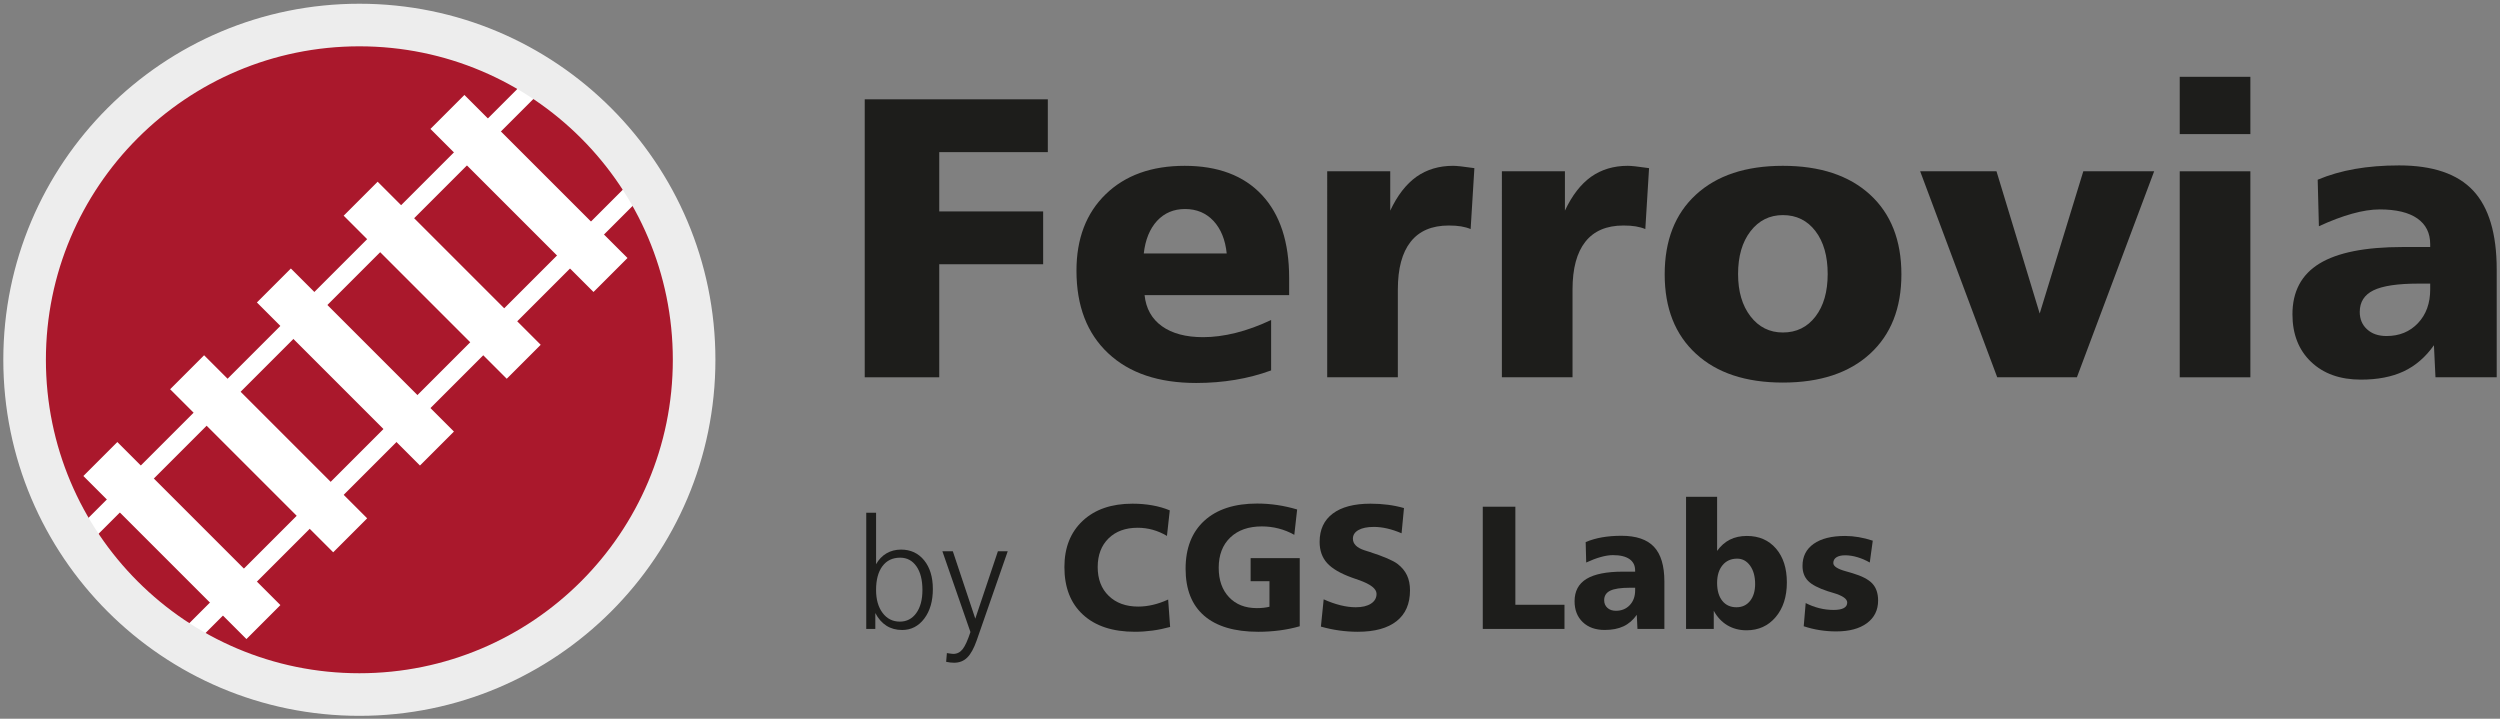
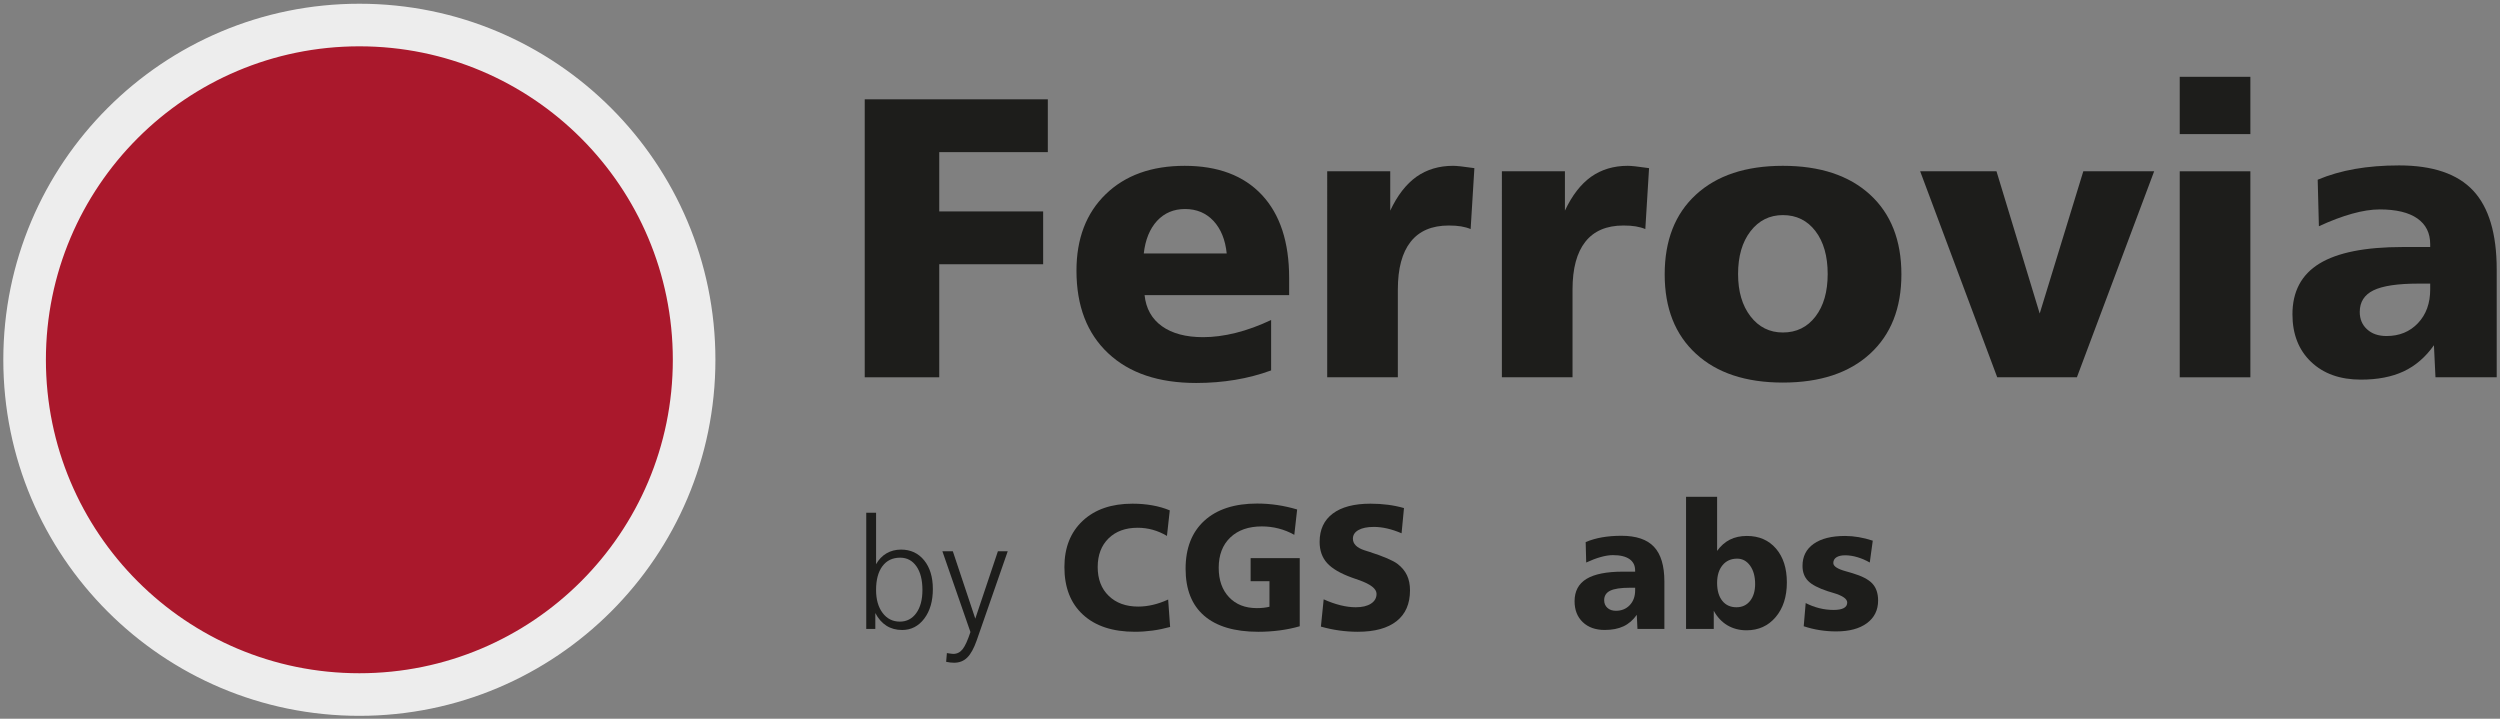
<svg xmlns="http://www.w3.org/2000/svg" xmlns:xlink="http://www.w3.org/1999/xlink" version="1.1" x="0px" y="0px" viewBox="0 0 880.889 253.243" style="enable-background:new 0 0 880.889 253.243;" xml:space="preserve">
  <rect x="0" y="0" width="880.889" height="253.243" fill="#808080" stroke="none" />
  <style type="text/css"> .st0{display:none;} .st1{display:inline;} .st2{clip-path:url(#SVGID_3_);} .st3{clip-path:url(#SVGID_4_);} .st4{clip-path:url(#SVGID_8_);fill:#41916D;} .st5{clip-path:url(#SVGID_8_);fill-rule:evenodd;clip-rule:evenodd;fill:#41916D;} .st6{clip-path:url(#SVGID_8_);fill-rule:evenodd;clip-rule:evenodd;fill:#A6D7D5;} .st7{fill:#EDEDED;} .st8{fill:#1D1D1B;} .st9{fill-rule:evenodd;clip-rule:evenodd;fill:#4C9BD3;} .st10{fill:#FFFFFF;} .st11{fill-rule:evenodd;clip-rule:evenodd;fill:#FFFFFF;} .st12{fill-rule:evenodd;clip-rule:evenodd;fill:#EDEDED;} .st13{fill:none;stroke:#1D1D1B;stroke-width:0.283;stroke-miterlimit:22.926;} .st14{fill-rule:evenodd;clip-rule:evenodd;fill:#008BD2;} .st15{fill-rule:evenodd;clip-rule:evenodd;fill:#AA182C;} .st16{clip-path:url(#SVGID_10_);fill-rule:evenodd;clip-rule:evenodd;fill:#FFFFFF;} </style>
  <g id="Layer_1" class="st0">
    <g class="st1">
      <g>
        <defs>
          <polygon id="SVGID_1_" points="-60.167,-54.025 367.729,-54.025 367.729,348.132 -60.167,348.132 -60.167,-54.025 " />
        </defs>
        <defs>
          <path id="SVGID_2_" d="M127.399,10.591c64.106,0,116.095,51.989,116.095,116.096 c0,64.106-51.988,116.095-116.095,116.095c-64.107,0-116.096-51.989-116.096-116.095 C11.303,62.58,63.291,10.591,127.399,10.591L127.399,10.591z" />
        </defs>
        <clipPath id="SVGID_3_">
          <use xlink:href="#SVGID_1_" style="overflow:visible;" />
        </clipPath>
        <clipPath id="SVGID_4_" class="st2">
          <use xlink:href="#SVGID_2_" style="overflow:visible;" />
        </clipPath>
        <g class="st3">
          <defs>
            <rect id="SVGID_5_" x="11.187" y="10.525" width="232.391" height="232.391" />
          </defs>
          <clipPath id="SVGID_6_">
            <use xlink:href="#SVGID_5_" style="overflow:visible;" />
          </clipPath>
          <g transform="matrix(1 0 0 1 0 -0)" style="clip-path:url(#SVGID_6_);">
            <image style="overflow:visible;" width="764" height="762" transform="matrix(0.307 0 0 -0.307 10.843 243.823)"> </image>
          </g>
        </g>
      </g>
      <g>
        <defs>
          <path id="SVGID_7_" d="M127.399,10.591c64.106,0,116.095,51.989,116.095,116.096 c0,64.106-51.988,116.095-116.095,116.095c-64.107,0-116.096-51.989-116.096-116.095 C11.303,62.58,63.291,10.591,127.399,10.591L127.399,10.591z" />
        </defs>
        <use xlink:href="#SVGID_7_" style="overflow:visible;fill-rule:evenodd;clip-rule:evenodd;fill:#41916D;" />
        <clipPath id="SVGID_8_">
          <use xlink:href="#SVGID_7_" style="overflow:visible;" />
        </clipPath>
        <polygon class="st4" points="-60.167,-54.025 367.729,-54.025 367.729,348.132 -60.167,348.132 -60.167,-54.025 " />
        <polygon class="st5" points="-6.263,1.935 314.945,1.935 314.945,304.204 -6.263,304.204 -6.263,1.935 " />
        <path class="st6" d="M28.992,198.489c26.598,15.823,59.633,20.007,69.019,5.05 c9.384-14.956,5.179-39.531-8.197-51.996c-13.376-12.466-42.138-28.622-36.454-56.997 c5.682-28.375,30.552-43.17,61.425-39.319c30.871,3.85,55.376,36.192,67.565,37.619 s43.158,1.748,51.941-20.834c8.783-22.581,47.887,41.69,47.887,41.69s-30.589,34.745-61.209,36.473 c-30.619,1.728-59-12.21-70.918-26.418c-11.918-14.209-27.998-31.179-40.059-18.526 c-20.474,21.477,18.014,35.194,29.259,51.904c8.481,12.601,16.763,32.261,13.522,46.166 c-3.24,13.905-11.654,42.747-34.495,52.979c-22.84,10.233-89.189,16.67-89.189,16.67 L28.992,198.489L28.992,198.489z" />
      </g>
      <path class="st7" d="M126.429,4.434c33.849,0,64.501,13.726,86.689,35.915 c22.188,22.188,35.914,52.84,35.914,86.69c0,33.849-13.726,64.5-35.914,86.689 c-22.188,22.188-52.839,35.915-86.689,35.915c-33.85,0-64.501-13.726-86.69-35.914 C17.55,191.539,3.824,160.888,3.824,127.038c0-33.85,13.726-64.501,35.915-86.69 C61.927,18.16,92.579,4.434,126.429,4.434L126.429,4.434z M202.75,50.716 c-19.534-19.535-46.519-31.619-76.321-31.619c-29.802,0-56.788,12.084-76.322,31.619 C30.572,70.25,18.488,97.236,18.488,127.038c0,29.802,12.084,56.787,31.619,76.321 c19.535,19.534,46.52,31.618,76.322,31.618c29.802,0,56.787-12.084,76.321-31.619 c19.534-19.534,31.619-46.519,31.619-76.321C234.368,97.236,222.284,70.25,202.75,50.716L202.75,50.716z" />
      <path class="st8" d="M312.64,195.18c-2.604,0-4.635,0.975-6.094,2.926 c-1.458,1.942-2.192,4.68-2.192,8.188c0,3.284,0.752,5.924,2.255,7.919 c1.503,1.996,3.481,2.989,5.924,2.989c2.362,0,4.25-0.975,5.664-2.935 c1.414-1.96,2.121-4.617,2.121-7.973c0-3.445-0.689-6.156-2.067-8.134 C316.864,196.173,314.994,195.18,312.64,195.18L312.64,195.18z M300.972,179.709h3.382v17.726 c0.913-1.629,2.103-2.872,3.579-3.74c1.476-0.868,3.15-1.297,5.02-1.297 c3.302,0,5.95,1.235,7.955,3.695c1.995,2.47,2.998,5.763,2.998,9.888 c0,4.179-0.984,7.57-2.962,10.183c-1.978,2.613-4.519,3.919-7.624,3.919 c-2.049,0-3.848-0.492-5.405-1.476c-1.548-0.993-2.828-2.443-3.821-4.367v5.476h-3.123V179.709 L300.972,179.709z" />
      <path class="st8" d="M327.19,192.979h3.597l7.731,23.202l7.785-23.202h3.382l-10.693,30.719 c-0.966,2.747-2.049,4.707-3.257,5.888c-1.199,1.181-2.711,1.772-4.528,1.772 c-0.42,0-0.868-0.027-1.324-0.081c-0.465-0.054-0.931-0.125-1.405-0.233l0.259-3.015 c0.036,0.018,0.081,0.027,0.134,0.027c1.101,0.17,1.79,0.26,2.067,0.26 c1.28,0,2.344-0.537,3.203-1.602c0.85-1.065,1.754-3.042,2.702-5.924L327.19,192.979L327.19,192.979z" />
-       <path class="st8" d="M405.487,178.895l-0.97,8.795c-1.587-0.94-3.215-1.648-4.893-2.113 c-1.678-0.465-3.407-0.698-5.186-0.698c-4.205,0-7.551,1.223-10.038,3.67 c-2.487,2.457-3.73,5.742-3.73,9.877c0,4.145,1.264,7.45,3.801,9.907 c2.537,2.457,5.924,3.69,10.15,3.69c1.658,0,3.356-0.202,5.075-0.607 c1.729-0.404,3.477-1.011,5.236-1.82l0.677,9.442c-2.012,0.556-4.023,0.97-6.045,1.243 c-2.012,0.273-4.044,0.414-6.096,0.414c-7.642,0-13.597-1.961-17.863-5.883 c-4.266-3.912-6.399-9.381-6.399-16.387c0-6.702,2.103-12.01,6.308-15.942 c4.205-3.933,9.917-5.894,17.125-5.894c2.406,0,4.691,0.192,6.854,0.576 C401.656,177.551,403.657,178.127,405.487,178.895L405.487,178.895z" />
      <path class="st8" d="M449.351,178.582l-0.981,8.734c-1.719-0.97-3.508-1.688-5.388-2.173 c-1.87-0.485-3.801-0.728-5.772-0.728c-4.6,0-8.229,1.274-10.887,3.821 c-2.659,2.548-3.983,6.025-3.983,10.422c0,4.246,1.183,7.622,3.558,10.129 c2.365,2.507,5.56,3.76,9.563,3.76c0.849,0,1.628-0.04,2.345-0.121 c0.708-0.081,1.375-0.192,2.012-0.354v-8.795h-6.49v-7.936h16.912v23.453 c-2.214,0.637-4.509,1.112-6.904,1.425c-2.386,0.313-4.832,0.475-7.339,0.475 c-8.198,0-14.426-1.85-18.682-5.54c-4.256-3.69-6.379-9.078-6.379-16.164 c0-7.097,2.153-12.606,6.47-16.548c4.317-3.932,10.372-5.904,18.176-5.904 c2.325,0,4.64,0.172,6.945,0.515C444.822,177.399,447.096,177.915,449.351,178.582L449.351,178.582z" />
      <path class="st8" d="M486.137,178.097l-0.829,8.684c-1.718-0.728-3.366-1.284-4.943-1.648 c-1.577-0.364-3.114-0.546-4.59-0.546c-2.274,0-4.043,0.364-5.317,1.082 c-1.274,0.718-1.911,1.708-1.911,2.972c0,0.89,0.324,1.668,0.981,2.325 c0.647,0.667,1.628,1.213,2.922,1.648c0.435,0.141,1.062,0.334,1.87,0.596 c4.822,1.557,8.017,2.932,9.594,4.114c1.486,1.142,2.568,2.456,3.255,3.922 c0.698,1.476,1.041,3.195,1.041,5.176c0,4.64-1.537,8.178-4.62,10.614 c-3.083,2.436-7.541,3.659-13.384,3.659c-2.113,0-4.236-0.152-6.359-0.445 c-2.123-0.293-4.226-0.738-6.318-1.334l0.95-9.391c1.971,0.89,3.892,1.567,5.752,2.032 c1.87,0.465,3.629,0.697,5.287,0.697c2.214,0,3.963-0.414,5.247-1.243 c1.284-0.829,1.921-1.951,1.921-3.376c0-1.759-2.052-3.346-6.156-4.771 c-0.981-0.334-1.749-0.607-2.274-0.799c-4.013-1.446-6.874-3.114-8.593-5.024 c-1.719-1.901-2.578-4.337-2.578-7.299c0-4.226,1.506-7.471,4.529-9.745 c3.023-2.275,7.359-3.407,13-3.407c2.072,0,4.074,0.121,5.985,0.374 C482.518,177.207,484.358,177.591,486.137,178.097L486.137,178.097z" />
      <polygon class="st8" points="513.27,177.632 524.491,177.632 524.491,211.396 541.403,211.396 541.403,219.716 513.27,219.716 513.27,177.632 " />
      <path class="st8" d="M563.926,205.533c-3.134,0-5.398,0.344-6.783,1.021 c-1.385,0.677-2.072,1.769-2.072,3.275c0,1.082,0.374,1.961,1.112,2.628 c0.738,0.677,1.719,1.011,2.942,1.011c1.941,0,3.528-0.647,4.761-1.951 c1.233-1.304,1.85-3.002,1.85-5.095v-0.89H563.926L563.926,205.533z M575.804,203.4v16.316 h-9.27l-0.233-4.852c-1.264,1.789-2.79,3.114-4.579,3.953c-1.789,0.839-3.942,1.253-6.47,1.253 c-3.164,0-5.681-0.9-7.562-2.699c-1.87-1.789-2.81-4.195-2.81-7.187 c0-3.457,1.365-6.015,4.084-7.683c2.73-1.668,6.925-2.507,12.596-2.507h4.175v-0.414 c0-1.698-0.647-3.002-1.951-3.912c-1.304-0.91-3.205-1.365-5.691-1.365 c-1.223,0-2.618,0.212-4.175,0.647c-1.567,0.435-3.245,1.072-5.034,1.901l-0.182-7.046 c1.739-0.728,3.619-1.274,5.641-1.628c2.022-0.354,4.256-0.536,6.682-0.536 c5.095,0,8.835,1.274,11.211,3.811C574.611,193.988,575.804,197.971,575.804,203.4L575.804,203.4z" />
      <path class="st8" d="M600.865,195.515c-2.113,0-3.791,0.748-5.034,2.254 c-1.243,1.496-1.87,3.538-1.87,6.106c0,2.618,0.597,4.681,1.779,6.157 c1.183,1.486,2.81,2.224,4.883,2.224c1.961,0,3.518-0.728,4.681-2.173 c1.163-1.456,1.749-3.397,1.749-5.823c0-2.608-0.576-4.721-1.729-6.328 C604.16,196.323,602.674,195.515,600.865,195.515L600.865,195.515z M583.265,174.225h10.695v18.621 c1.244-1.729,2.709-3.023,4.398-3.872c1.688-0.849,3.639-1.274,5.853-1.274 c4.185,0,7.521,1.446,10.018,4.337c2.497,2.891,3.75,6.783,3.75,11.656 c0,4.933-1.284,8.916-3.852,11.949c-2.568,3.033-5.914,4.549-10.038,4.549 c-2.467,0-4.66-0.576-6.591-1.719c-1.921-1.142-3.487-2.81-4.691-5.004v6.247h-9.543V174.225 L583.265,174.225z" />
      <path class="st8" d="M647.558,189.328l-1.031,7.521c-1.425-0.809-2.861-1.425-4.306-1.85 c-1.456-0.425-2.841-0.637-4.165-0.637c-1.304,0-2.305,0.232-3.023,0.698 c-0.708,0.465-1.061,1.122-1.061,1.971c0,1.102,1.446,2.052,4.347,2.841 c0.91,0.263,1.627,0.465,2.163,0.627c3.316,0.981,5.631,2.184,6.945,3.609 c1.314,1.425,1.971,3.366,1.971,5.833c0,3.296-1.284,5.894-3.852,7.794 c-2.568,1.89-6.096,2.841-10.604,2.841c-1.911,0-3.801-0.152-5.671-0.445 c-1.86-0.293-3.69-0.738-5.489-1.334l0.677-7.986c1.506,0.768,3.063,1.355,4.681,1.759 c1.617,0.404,3.255,0.607,4.913,0.607c1.567,0,2.74-0.212,3.528-0.637 c0.789-0.425,1.183-1.062,1.183-1.911c0-1.264-1.597-2.376-4.792-3.316 c-0.788-0.243-1.415-0.425-1.87-0.566c-3.255-1.061-5.529-2.254-6.813-3.568 c-1.284-1.314-1.921-3.033-1.921-5.166c0-3.265,1.284-5.792,3.852-7.602 c2.568-1.81,6.177-2.709,10.837-2.709c1.516,0,3.083,0.142,4.68,0.414 C644.334,188.388,645.941,188.792,647.558,189.328L647.558,189.328z" />
      <path class="st8" d="M340.065,58.708l-12.393,35.893h24.373L340.065,58.708L340.065,58.708z M325.165,37.347 h30.788l36.238,95.722H364.921l-6.806-20.28h-36.859l-7.128,20.28h-25.27L325.165,37.347 L325.165,37.347z" />
      <path class="st8" d="M434.017,78.437c-4.484,0-8.048,1.724-10.669,5.151 c-2.621,3.426-3.932,8.117-3.932,14.049c0,5.702,1.38,10.278,4.116,13.704 c2.736,3.426,6.369,5.15,10.899,5.15c4.484,0,8.071-1.702,10.738-5.081 c2.667-3.403,4.001-7.979,4.001-13.773c0-5.978-1.357-10.669-4.047-14.072 C442.432,80.138,438.73,78.437,434.017,78.437L434.017,78.437z M451.791,75.678V62.134h21.706v99.769 h-24.327v-38.744c-2.828,3.955-6.185,6.921-10.071,8.898c-3.886,1.977-8.301,2.966-13.221,2.966 c-9.289,0-16.854-3.495-22.695-10.485c-5.84-6.967-8.76-16.073-8.76-27.316 c0-11.221,2.897-20.188,8.714-26.902c5.817-6.714,13.497-10.071,22.993-10.071 c5.542,0,10.485,1.334,14.9,3.978C445.422,66.871,449.009,70.688,451.791,75.678L451.791,75.678z" />
      <path class="st8" d="M490.765,62.134h24.258v35.778c0,5.564,0.989,9.726,2.966,12.462 c1.977,2.736,4.967,4.116,9.014,4.116c4.576,0,8.048-1.863,10.393-5.587 c2.368-3.725,3.541-9.198,3.541-16.371V62.134h24.327v70.935h-22.097v-13.267 c-2.782,4.714-6.369,8.324-10.738,10.784c-4.392,2.46-9.358,3.702-14.923,3.702 c-8.714,0-15.359-2.667-19.912-7.979c-4.553-5.334-6.829-13.083-6.829-23.269V62.134L490.765,62.134z" />
      <path class="st8" d="M622.931,100.809c-7.128,0-12.278,0.782-15.428,2.322 c-3.15,1.541-4.714,4.024-4.714,7.45c0,2.46,0.851,4.461,2.529,5.978 c1.678,1.541,3.909,2.299,6.691,2.299c4.415,0,8.025-1.472,10.83-4.438 c2.805-2.966,4.208-6.829,4.208-11.589v-2.023H622.931L622.931,100.809z M649.949,95.958v37.111 h-21.085l-0.529-11.037c-2.874,4.07-6.346,7.082-10.416,8.99 c-4.07,1.909-8.967,2.851-14.716,2.851c-7.197,0-12.922-2.046-17.199-6.139 c-4.254-4.07-6.392-9.542-6.392-16.348c0-7.864,3.104-13.681,9.289-17.475 c6.208-3.794,15.751-5.702,28.65-5.702h9.496v-0.943c0-3.863-1.472-6.829-4.438-8.898 c-2.966-2.069-7.289-3.104-12.945-3.104c-2.782,0-5.955,0.483-9.496,1.472 c-3.564,0.989-7.381,2.437-11.451,4.323l-0.414-16.027c3.955-1.655,8.232-2.897,12.83-3.702 s9.68-1.219,15.199-1.219c11.589,0,20.096,2.897,25.5,8.669 C647.236,74.551,649.949,83.61,649.949,95.958L649.949,95.958z" />
      <path class="st8" d="M698.097,38.014v24.12h17.36v17.521h-17.36v24.442 c0,5.266,0.851,8.967,2.552,11.106c1.701,2.161,4.622,3.242,8.76,3.242 c0.575,0,1.334-0.069,2.23-0.23c0.897-0.161,2.161-0.437,3.817-0.851l0.414,15.843 c-2.598,0.575-5.128,1.035-7.588,1.334c-2.437,0.322-4.828,0.483-7.174,0.483 c-9.588,0-16.555-2.368-20.832-7.105c-4.3-4.737-6.438-12.462-6.438-23.154V79.655h-13.681v-17.521 h15.038V45.763L698.097,38.014L698.097,38.014z" />
      <path class="st8" d="M797.958,98.855v5.932h-49.781c0.483,4.622,2.483,8.186,5.978,10.692 c3.518,2.506,8.232,3.771,14.164,3.771c3.541,0,7.289-0.483,11.244-1.472 c3.955-0.989,8.002-2.46,12.187-4.438v17.36c-3.955,1.449-8.071,2.529-12.371,3.242 c-4.277,0.713-8.761,1.081-13.428,1.081c-12.945,0-23.04-3.403-30.305-10.232 c-7.289-6.829-10.922-16.302-10.922-28.443c0-11.037,3.357-19.82,10.071-26.328 c6.714-6.507,15.774-9.772,27.178-9.772c11.497,0,20.372,3.357,26.626,10.048 C794.831,76.988,797.958,86.507,797.958,98.855L797.958,98.855z M776.459,90.439 c-0.483-4.76-2.023-8.508-4.576-11.244c-2.552-2.713-5.817-4.07-9.772-4.07 c-3.909,0-7.105,1.357-9.634,4.07c-2.506,2.736-4.047,6.484-4.576,11.244H776.459L776.459,90.439z" />
      <path class="st8" d="M861.742,61.054l-1.288,20.97c-0.989-0.414-2.093-0.713-3.288-0.92 c-1.219-0.207-2.644-0.299-4.254-0.299c-5.794,0-10.163,1.863-13.106,5.587 c-2.943,3.725-4.415,9.198-4.415,16.44v30.237h-24.327V62.134h21.706v13.543 c2.46-5.242,5.472-9.128,9.013-11.658c3.564-2.506,7.772-3.771,12.623-3.771 c1.242,0,3.541,0.253,6.852,0.736C861.489,61.031,861.65,61.054,861.742,61.054L861.742,61.054z" />
      <path class="st8" d="M921.893,61.054l-1.288,20.97c-0.989-0.414-2.093-0.713-3.288-0.92 c-1.219-0.207-2.644-0.299-4.254-0.299c-5.794,0-10.163,1.863-13.106,5.587 c-2.943,3.725-4.415,9.198-4.415,16.44v30.237h-24.327V62.134h21.706v13.543 c2.46-5.242,5.472-9.128,9.013-11.658c3.564-2.506,7.772-3.771,12.623-3.771 c1.242,0,3.541,0.253,6.852,0.736C921.64,61.031,921.801,61.054,921.893,61.054L921.893,61.054z" />
      <path class="st8" d="M970.594,100.809c-7.128,0-12.278,0.782-15.428,2.322 c-3.15,1.541-4.714,4.024-4.714,7.45c0,2.46,0.851,4.461,2.529,5.978 c1.679,1.541,3.909,2.299,6.691,2.299c4.415,0,8.025-1.472,10.83-4.438 c2.805-2.966,4.208-6.829,4.208-11.589v-2.023H970.594L970.594,100.809z M997.611,95.958v37.111 h-21.085l-0.529-11.037c-2.874,4.07-6.346,7.082-10.416,8.99 c-4.07,1.909-8.967,2.851-14.716,2.851c-7.197,0-12.922-2.046-17.199-6.139 c-4.254-4.07-6.392-9.542-6.392-16.348c0-7.864,3.104-13.681,9.289-17.475 c6.208-3.794,15.751-5.702,28.65-5.702h9.496v-0.943c0-3.863-1.472-6.829-4.438-8.898 c-2.966-2.069-7.289-3.104-12.945-3.104c-2.782,0-5.955,0.483-9.496,1.472 c-3.564,0.989-7.381,2.437-11.451,4.323l-0.414-16.027c3.955-1.655,8.232-2.897,12.83-3.702 c4.599-0.805,9.68-1.219,15.199-1.219c11.589,0,20.096,2.897,25.5,8.669 C994.898,74.551,997.611,83.61,997.611,95.958L997.611,95.958z" />
    </g>
  </g>
  <g id="Layer_2" class="st0">
    <g class="st1">
      <path class="st9" d="M130.994,239.362c-62.329,2.926-115.249-45.249-118.174-107.578 C9.895,69.455,58.069,16.536,120.398,13.61c62.329-2.925,115.249,45.249,118.175,107.578 C241.498,183.517,193.323,236.437,130.994,239.362L130.994,239.362z" />
      <path class="st10" d="M63.838,221.046c-2.298-1.506-4.539-3.094-6.718-4.76 c2.513-1.543,4.999-3.178,7.479-4.893l4.41,5.881C67.352,218.588,65.624,219.846,63.838,221.046 L63.838,221.046z M53.498,39.563c2.139-1.779,4.345-3.484,6.616-5.105 c7.145,4.355,13.843,9.729,19.632,15.307l0,0l-5.103,5.305C68.061,48.727,61.098,43.902,53.498,39.563 L53.498,39.563z M95.108,189.681L95.108,189.681c7.333-10.948,11.482-22.321,15.17-34.845 l-7.178-1.671c-1.733,10.939-8.018,23.353-14.131,32.481L95.108,189.681L95.108,189.681z M112.708,116.953L112.708,116.953c-1.287-12.394-4.856-25.391-10.602-36.481l-6.602,3.258 c5.06,10.882,8.637,22.043,9.883,34.03L112.708,116.953L112.708,116.953z" />
      <path class="st10" d="M139.814,55.397l-22.014-41.632c0.863-0.06,1.728-0.114,2.598-0.155 c0.706-0.033,1.409-0.052,2.112-0.072l21.082,39.869l0.001,0.002c1.795,3.394,4.863,5.732,8.35,6.76 c3.509,1.034,7.449,0.745,10.966-1.115l0.002-0.001l9.192-4.861l0.128-0.068 c3.448-1.865,5.858-4.926,6.964-8.362c1.115-3.463,0.908-7.315-0.89-10.716l-0.001-0.001 l-6.12-11.574c2.217,1.002,4.393,2.08,6.533,3.219l3.365,6.365l0.001,0.001 c2.354,4.455,2.629,9.488,1.173,14.009c-1.45,4.503-4.622,8.502-9.159,10.903l-0.126,0.067 l-0.003,0.001l-9.066,4.794l-0.001,0.001c-4.538,2.399-9.624,2.769-14.161,1.432 c-4.555-1.341-8.564-4.407-10.923-8.865L139.814,55.397L139.814,55.397z" />
      <path class="st10" d="M130.847,60.114l-8.076-15.273l-0.25-0.471v-0.12 c-0.24-0.741-0.234-1.523-0.015-2.238v-0.009c0.281-0.914,0.912-1.723,1.823-2.204l0.38-0.2 l5.745-3.037l0.471-0.25h0.12c0.741-0.24,1.524-0.233,2.237-0.014h0.009 c0.913,0.28,1.724,0.912,2.205,1.823l0.248,0.471v0.001L143.822,53.866 c0.478,0.906,0.545,1.926,0.264,2.839c-0.282,0.914-0.913,1.723-1.823,2.204l-6.125,3.238 l-0.47,0.25h-0.119c-0.743,0.241-1.53,0.235-2.247,0.014c-0.915-0.281-1.724-0.916-2.205-1.824 l-0.249-0.471V60.114L130.847,60.114z M126.779,43.333L126.779,43.333l7.834,14.813l0.016-0.007 h0.002l5.193-2.745l-7.844-14.834l-0.017,0.009h-0.002l-5.192,2.745l0.009,0.019V43.333 L126.779,43.333z" />
      <path class="st10" d="M112.808,25.997l-5.796-10.959c1.477-0.246,2.963-0.467,4.459-0.657l5.103,9.649 l0.016-0.008h0.002l5.193-2.746l-3.973-7.512c0.859-0.06,1.721-0.114,2.587-0.154 c0.702-0.033,1.4-0.051,2.099-0.072l3.285,6.212c0.478,0.905,0.545,1.925,0.264,2.837 c-0.282,0.918-0.912,1.727-1.815,2.206h-0.008l-6.125,3.238l-0.47,0.25h-0.119 c-0.744,0.242-1.531,0.236-2.247,0.014c-0.915-0.28-1.724-0.915-2.205-1.823l-0.249-0.47V25.997 L112.808,25.997z" />
      <path class="st10" d="M178.663,35.434l-6.279-11.875c2.21,1.005,4.38,2.083,6.511,3.225l3.284,6.21 l3.866-2.043c1.36,0.861,2.7,1.752,4.021,2.669c-0.077,0.048-0.156,0.093-0.236,0.136 l-6.125,3.238c-0.906,0.479-1.928,0.543-2.837,0.263C179.952,36.978,179.144,36.347,178.663,35.434 L178.663,35.434z" />
      <path class="st10" d="M109.122,238.277l21.419-36.533c2.55-4.35,6.691-7.236,11.301-8.377 c4.588-1.134,9.654-0.54,14.085,2.057l8.971,5.261l0.096,0.055l0.015,0.012 c4.366,2.598,7.32,6.7,8.561,11.226c1.255,4.576,0.76,9.593-1.788,13.94l-0.003,0.006 l-2.949,5.03c-2.084,0.861-4.203,1.661-6.35,2.399l5.619-9.584l0.003-0.006 c1.944-3.316,2.318-7.157,1.355-10.667c-0.966-3.524-3.283-6.719-6.714-8.731l-0.095-0.056 l-8.879-5.207c-3.429-2.012-7.354-2.469-10.909-1.592c-3.531,0.874-6.699,3.076-8.642,6.39l0,0 l-20.5,34.964C112.178,238.701,110.647,238.501,109.122,238.277L109.122,238.277z M171.782,225.917 L171.782,225.917v0.002V225.917L171.782,225.917z M168.1,223.769L168.1,223.769l0.002-0.002 L168.1,223.769L168.1,223.769z" />
      <path class="st10" d="M98.592,236.207l3.948-6.735l0.004-0.006c0.521-0.886,1.354-1.48,2.277-1.72 c0.924-0.24,1.938-0.132,2.82,0.383l-0.004,0.007l0.008,0.003l5.464,3.204h0.001l0.51,0.299 c0.884,0.518,1.478,1.35,1.72,2.272l0.003-0.001c0.185,0.706,0.162,1.468-0.092,2.186v0.135 l-0.299,0.51l-1.242,2.119c-1.534-0.162-3.058-0.362-4.574-0.585l1.897-3.235l-5.09-2.985l0,0 l-3.01,5.134C101.474,236.892,100.029,236.562,98.592,236.207L98.592,236.207z" />
      <path class="st10" d="M113.052,211.542l8.709-14.855v-0.001l0.3-0.51 c0.518-0.885,1.355-1.481,2.278-1.722c0.706-0.184,1.468-0.162,2.185,0.093h0.129l0.511,0.299 l5.975,3.504c0.889,0.521,1.483,1.358,1.722,2.279c0.24,0.92,0.128,1.938-0.391,2.824 l-9.008,15.366c-0.52,0.888-1.356,1.481-2.28,1.723c-0.918,0.24-1.936,0.127-2.823-0.392 l-5.976-3.504c-0.887-0.519-1.481-1.355-1.722-2.279 C112.42,213.449,112.533,212.43,113.052,211.542L113.052,211.542z M125.46,198.767L125.46,198.767 l-8.49,14.479l5.091,2.985l8.49-14.481l-5.022-2.944h-0.004L125.46,198.767L125.46,198.767z" />
      <path class="st10" d="M162.679,233.284l5.799-9.892c0.521-0.888,1.356-1.483,2.278-1.722 c0.92-0.239,1.938-0.127,2.824,0.392l5.976,3.502c0.081,0.048,0.161,0.098,0.237,0.151 c-1.462,0.799-2.945,1.563-4.446,2.299l-3.471-2.034l0,0l-2.875,4.904 C166.925,231.745,164.817,232.544,162.679,233.284L162.679,233.284z" />
      <polygon class="st11" points="150.181,85.111 156.1,78.171 166.919,74.497 181.411,74.905 192.637,76.947 201.414,85.519 202.668,94.626 200.819,150.632 199.577,170.839 193.658,178.595 185.697,183.902 170.593,184.106 156.1,181.453 147.937,172.676 145.431,165.653 148.473,95.729 150.181,85.111 " />
      <path class="st8" d="M142.399,163.151l2.306-69.784c0.215-6.559,3.154-12.423,7.71-16.58 c4.528-4.133,10.671-6.59,17.331-6.37l13.103,0.432c6.668,0.22,12.636,3.079,16.885,7.504 c4.271,4.451,6.816,10.488,6.6,17.038l-2.304,69.784c-0.217,6.561-3.156,12.422-7.71,16.58 c-4.529,4.134-10.671,6.59-17.332,6.37l-13.104-0.433c-6.666-0.218-12.636-3.078-16.884-7.502 C144.727,175.739,142.184,169.7,142.399,163.151L142.399,163.151z M151.466,93.579L151.466,93.579 l-2.306,69.784c-0.152,4.652,1.666,8.954,4.719,12.134c3.077,3.206,7.397,5.276,12.218,5.436 l13.103,0.432c4.823,0.159,9.275-1.622,12.56-4.621c3.255-2.972,5.357-7.139,5.509-11.779 l2.305-69.784c0.154-4.652-1.665-8.954-4.718-12.133c-3.076-3.205-7.396-5.278-12.216-5.437 l-13.104-0.432c-4.824-0.16-9.274,1.623-12.559,4.62C153.719,84.771,151.618,88.939,151.466,93.579 L151.466,93.579z" />
      <path class="st8" d="M134.123,114.835l0.742-22.446c0.022-0.682,0.323-1.297,0.788-1.733 c0.465-0.435,1.097-0.696,1.78-0.673l8.729,0.287c0.684,0.022,1.299,0.324,1.735,0.79 l-0.001,0.001c0.433,0.464,0.695,1.096,0.673,1.78l-0.742,22.445 c-0.021,0.684-0.324,1.297-0.789,1.733c-0.465,0.436-1.097,0.696-1.781,0.674l-8.714-0.288v0.001 h-0.001l-0.016-0.001c-0.683-0.023-1.296-0.324-1.732-0.789h-0.001 c-0.431-0.462-0.689-1.088-0.671-1.764h-0.002v-0.001L134.123,114.835L134.123,114.835z" />
      <path class="st8" d="M201.927,117.075l0.74-22.432v-0.002l0.001-0.015 c0.022-0.683,0.324-1.297,0.79-1.732l0.001,0.001c0.463-0.432,1.087-0.689,1.763-0.671v-0.003 h0.001l0.016,0.003l8.729,0.287c0.683,0.022,1.298,0.326,1.732,0.79h0.002 c0.433,0.465,0.693,1.096,0.671,1.78l-0.741,22.445c-0.024,0.684-0.325,1.299-0.79,1.735 c-0.464,0.435-1.098,0.694-1.78,0.671l-8.715-0.287v0.001h-0.001l-0.015-0.002 c-0.681-0.022-1.295-0.324-1.73-0.788h-0.002c-0.431-0.462-0.688-1.087-0.671-1.764h-0.001v-0.002 L201.927,117.075L201.927,117.075z" />
      <path class="st8" d="M132.517,163.467l0.74-22.446c0.022-0.684,0.323-1.3,0.79-1.735l0.001,0.001 c0.465-0.435,1.096-0.694,1.78-0.671l8.729,0.288c0.682,0.023,1.297,0.324,1.733,0.789h0.002 c0.434,0.465,0.694,1.098,0.671,1.78l-0.743,22.445c-0.021,0.685-0.323,1.3-0.788,1.735v-0.001 c-0.466,0.435-1.097,0.695-1.78,0.673l-8.729-0.289c-0.684-0.021-1.3-0.323-1.735-0.789 l0.001-0.001C132.755,164.783,132.494,164.151,132.517,163.467L132.517,163.467z" />
      <path class="st8" d="M200.32,165.707l0.741-22.447c0.022-0.684,0.324-1.299,0.789-1.735 c0.465-0.433,1.099-0.692,1.781-0.67l8.729,0.288c0.684,0.022,1.298,0.324,1.735,0.789 c0.434,0.465,0.694,1.098,0.671,1.78l-0.741,22.431h0v0.001l-0.001,0.015 c-0.023,0.684-0.324,1.298-0.79,1.734c-0.461,0.431-1.087,0.689-1.763,0.67v0.002h-0.003 l-0.016-0.002l-8.711-0.287v0.001h-0.004l-0.015-0.001c-0.681-0.023-1.294-0.324-1.73-0.788 l-0.001,0.001c-0.431-0.46-0.691-1.088-0.673-1.764h-0.001v-0.003L200.32,165.707L200.32,165.707z " />
      <path class="st12" d="M17.27,158.369c10.95-5.269,18.538-16.48,18.538-29.408 c0-13.395-8.148-24.946-19.741-29.955c-2.618,10.455-3.779,21.459-3.248,32.778 C13.252,140.995,14.785,149.895,17.27,158.369L17.27,158.369z" />
      <path class="st13" d="M17.27,158.369c10.95-5.269,18.538-16.48,18.538-29.408 c0-13.395-8.148-24.946-19.741-29.955" />
      <path class="st10" d="M19.307,88.346c6.974,2.765,13.013,7.255,17.646,12.898 c7.098,8.647,10.898,19.999,9.72,31.997c-1.182,11.999-7.119,22.388-15.759,29.48 c-3.025,2.484-6.382,4.563-9.981,6.168c-1.918-4.736-3.529-9.634-4.801-14.674 c1.803-0.925,3.498-2.039,5.057-3.318c5.613-4.608,9.47-11.358,10.237-19.156 c0.767-7.798-1.697-15.166-6.296-20.771c-2.688-3.273-6.104-5.95-10.033-7.765 C16.163,98.123,17.577,93.162,19.307,88.346L19.307,88.346z" />
      <path class="st7" d="M125.7,2.046c34.357,0,65.467,13.932,87.987,36.452 c22.521,22.521,36.452,53.632,36.452,87.989c0,34.357-13.932,65.467-36.452,87.988 c-22.52,22.521-53.63,36.452-87.987,36.452c-34.357,0-65.468-13.932-87.988-36.452 c-22.521-22.52-36.453-53.631-36.453-87.988c0-34.356,13.932-65.467,36.453-87.989 C60.233,15.978,91.344,2.046,125.7,2.046L125.7,2.046z M203.165,49.021L203.165,49.021 c-19.826-19.826-47.216-32.093-77.465-32.093c-30.25,0-57.64,12.266-77.467,32.093 C28.407,68.848,16.142,96.238,16.142,126.487c0,30.248,12.266,57.639,32.092,77.465 c19.827,19.827,47.219,32.093,77.467,32.093c30.248,0,57.639-12.266,77.465-32.093 c19.826-19.825,32.093-47.217,32.093-77.465C235.258,96.238,222.992,68.848,203.165,49.021 L203.165,49.021z" />
      <path class="st8" d="M341.657,57.414l-12.528,36.283h24.638L341.657,57.414L341.657,57.414z M326.595,35.821 L326.595,35.821h31.123l36.633,96.762h-27.568l-6.88-20.5h-37.259l-7.206,20.5h-25.544L326.595,35.821 L326.595,35.821z M398.72,60.877L398.72,60.877h24.522v36.167c0,5.624,0.999,9.831,2.998,12.598 c1.998,2.766,5.02,4.161,9.111,4.161c4.626,0,8.136-1.883,10.506-5.648 c2.394-3.765,3.58-9.297,3.58-16.549v-30.728h24.591v71.706h-22.336v-13.412 c-2.813,4.765-6.438,8.414-10.856,10.901c-4.439,2.487-9.46,3.742-15.085,3.742 c-8.809,0-15.527-2.697-20.128-8.066c-4.602-5.392-6.903-13.226-6.903-23.522V60.877L398.72,60.877z M523.931,36.495L523.931,36.495v24.382h17.55v17.712h-17.55v24.708 c0,5.323,0.86,9.065,2.581,11.226c1.72,2.186,4.672,3.278,8.855,3.278 c0.581,0,1.348-0.07,2.255-0.232c0.906-0.163,2.185-0.442,3.859-0.86l0.418,16.015 c-2.626,0.581-5.184,1.045-7.671,1.348c-2.463,0.325-4.882,0.488-7.252,0.488 c-9.693,0-16.735-2.394-21.058-7.183c-4.347-4.788-6.509-12.598-6.509-23.406V78.588h-13.83V60.877 h15.202V44.328L523.931,36.495L523.931,36.495z M591.989,76.125L591.989,76.125 c-4.626,0-8.391,1.883-11.274,5.625c-2.882,3.742-4.323,8.693-4.323,14.877 c0,6.089,1.441,10.994,4.323,14.736c2.883,3.742,6.648,5.625,11.274,5.625 c4.718,0,8.506-1.86,11.342-5.556c2.836-3.696,4.255-8.623,4.255-14.805 c0-6.23-1.419-11.204-4.255-14.923C600.495,77.984,596.707,76.125,591.989,76.125L591.989,76.125z M591.989,58.971L591.989,58.971c12.923,0,23.033,3.348,30.332,10.018 c7.275,6.671,10.924,15.922,10.924,27.776c0,11.761-3.649,20.965-10.924,27.637 c-7.299,6.671-17.41,10.018-30.332,10.018c-12.901,0-22.988-3.347-30.24-10.018 c-7.275-6.672-10.901-15.875-10.901-27.637c0-11.854,3.626-21.105,10.901-27.776 C569.001,62.319,579.088,58.971,591.989,58.971L591.989,58.971z M672.458,122.565L672.458,122.565 v39.165h-24.592V60.877h22.082v13.691c2.812-5.044,6.414-8.903,10.854-11.576 c4.416-2.672,9.39-4.021,14.945-4.021c9.67,0,17.433,3.394,23.336,10.204 c5.904,6.81,8.856,15.875,8.856,27.171c0,11.32-2.975,20.501-8.949,27.59 c-5.974,7.089-13.62,10.623-22.989,10.623c-4.974,0-9.436-1-13.364-2.999 C678.71,129.562,675.318,126.563,672.458,122.565L672.458,122.565z M687.775,77.357L687.775,77.357 c-4.764,0-8.506,1.72-11.227,5.182c-2.719,3.441-4.09,8.183-4.09,14.225 c0,5.858,1.348,10.483,4.021,13.923c2.673,3.416,6.299,5.137,10.878,5.137 c4.626,0,8.321-1.767,11.065-5.3c2.742-3.556,4.113-8.39,4.113-14.503 c0-5.648-1.348-10.157-4.044-13.551C695.795,79.053,692.215,77.357,687.775,77.357L687.775,77.357z M782.795,99.972L782.795,99.972c-7.206,0-12.413,0.791-15.597,2.348 c-3.183,1.558-4.765,4.068-4.765,7.531c0,2.487,0.86,4.51,2.557,6.043 c1.696,1.558,3.951,2.325,6.763,2.325c4.462,0,8.112-1.487,10.948-4.486 c2.837-2.998,4.254-6.903,4.254-11.714v-2.046H782.795L782.795,99.972z M810.106,95.068L810.106,95.068 v37.515h-21.314l-0.534-11.157c-2.906,4.114-6.415,7.16-10.529,9.089 c-4.113,1.929-9.065,2.881-14.876,2.881c-7.276,0-13.063-2.068-17.386-6.205 c-4.3-4.115-6.461-9.647-6.461-16.526c0-7.95,3.138-13.83,9.391-17.665 c6.275-3.835,15.921-5.765,28.961-5.765h9.599v-0.953c0-3.904-1.488-6.903-4.486-8.995 c-2.998-2.091-7.368-3.138-13.086-3.138c-2.813,0-6.02,0.488-9.6,1.488 c-3.603,0.999-7.46,2.463-11.575,4.37l-0.419-16.201c3.998-1.674,8.321-2.929,12.97-3.742 c4.649-0.814,9.785-1.233,15.363-1.233c11.715,0,20.315,2.929,25.777,8.763 C807.363,73.428,810.106,82.586,810.106,95.068L810.106,95.068z M858.777,36.495L858.777,36.495v24.382 h17.549v17.712h-17.549v24.708c0,5.323,0.86,9.065,2.581,11.226 c1.72,2.186,4.672,3.278,8.856,3.278c0.581,0,1.348-0.07,2.254-0.232 c0.907-0.163,2.186-0.442,3.858-0.86l0.419,16.015c-2.626,0.581-5.184,1.045-7.67,1.348 c-2.464,0.325-4.881,0.488-7.252,0.488c-9.693,0-16.736-2.394-21.058-7.183 c-4.347-4.788-6.508-12.598-6.508-23.406V78.588h-13.83V60.877h15.201V44.328L858.777,36.495 L858.777,36.495z M889.831,27.988L889.831,27.988h24.592v42.837c2.486-3.858,5.763-6.811,9.831-8.833 c4.067-2.021,8.693-3.021,13.853-3.021c8.763,0,15.434,2.696,20.013,8.065 C962.699,72.429,965,80.285,965,90.629v41.955h-24.382V95.743c0-5.625-0.999-9.833-2.999-12.575 c-1.999-2.743-5.02-4.114-9.112-4.114c-4.253,0-7.67,1.72-10.25,5.184 c-2.557,3.44-3.835,8.066-3.835,13.876v34.471h-24.592V27.988L889.831,27.988z" />
      <path class="st8" d="M313.888,195.501c-2.63,0-4.681,0.985-6.155,2.956 c-1.473,1.961-2.214,4.728-2.214,8.271c0,3.317,0.759,5.984,2.277,7.999 c1.519,2.016,3.516,3.019,5.984,3.019c2.386,0,4.293-0.985,5.721-2.965 c1.429-1.979,2.142-4.663,2.142-8.053c0-3.48-0.695-6.219-2.087-8.217 C318.155,196.504,316.266,195.501,313.888,195.501L313.888,195.501z M302.102,179.872h3.417v17.907 c0.921-1.645,2.123-2.901,3.615-3.779c1.492-0.877,3.182-1.31,5.072-1.31 c3.335,0,6.011,1.248,8.035,3.734c2.015,2.494,3.028,5.821,3.028,9.988 c0,4.221-0.994,7.646-2.992,10.286s-4.565,3.959-7.701,3.959c-2.069,0-3.886-0.497-5.459-1.491 c-1.564-1.004-2.856-2.468-3.86-4.411v5.531h-3.154V179.872L302.102,179.872z M328.585,193.277h3.634 l7.81,23.438l7.864-23.438h3.417l-10.801,31.031c-0.976,2.775-2.069,4.754-3.291,5.948 c-1.211,1.193-2.738,1.789-4.573,1.789c-0.425,0-0.877-0.027-1.338-0.082 c-0.47-0.054-0.94-0.126-1.419-0.234l0.263-3.047c0.036,0.018,0.081,0.028,0.135,0.028 c1.112,0.172,1.809,0.262,2.088,0.262c1.292,0,2.368-0.542,3.236-1.618 c0.859-1.076,1.771-3.073,2.73-5.984L328.585,193.277L328.585,193.277z M407.678,179.051l-0.98,8.885 c-1.604-0.95-3.248-1.665-4.943-2.135c-1.695-0.47-3.441-0.704-5.239-0.704 c-4.248,0-7.627,1.235-10.14,3.706c-2.512,2.481-3.769,5.801-3.769,9.977 c0,4.186,1.276,7.526,3.84,10.007c2.563,2.482,5.984,3.727,10.253,3.727 c1.675,0,3.39-0.204,5.126-0.613c1.746-0.408,3.512-1.021,5.29-1.838l0.684,9.539 c-2.032,0.561-4.064,0.98-6.107,1.255c-2.032,0.277-4.085,0.419-6.157,0.419 c-7.72,0-13.735-1.98-18.045-5.943c-4.309-3.952-6.463-9.476-6.463-16.553 c0-6.771,2.123-12.132,6.372-16.104c4.248-3.973,10.017-5.953,17.298-5.953 c2.43,0,4.739,0.194,6.923,0.582C403.807,177.693,405.83,178.275,407.678,179.051L407.678,179.051z M451.987,178.734l-0.99,8.823c-1.736-0.981-3.544-1.704-5.444-2.195 c-1.889-0.49-3.84-0.735-5.83-0.735c-4.646,0-8.312,1.286-10.998,3.86 c-2.685,2.573-4.023,6.086-4.023,10.528c0,4.289,1.195,7.7,3.595,10.233 c2.389,2.533,5.616,3.798,9.661,3.798c0.858,0,1.643-0.04,2.368-0.122 c0.716-0.082,1.389-0.194,2.032-0.358v-8.883h-6.555v-8.016h17.084v23.691 c-2.237,0.643-4.554,1.124-6.974,1.441c-2.411,0.316-4.882,0.479-7.414,0.479 c-8.281,0-14.572-1.868-18.872-5.595c-4.299-3.728-6.443-9.171-6.443-16.33 c0-7.168,2.175-12.734,6.535-16.716c4.36-3.972,10.477-5.964,18.361-5.964 c2.349,0,4.688,0.174,7.016,0.521C447.413,177.539,449.71,178.061,451.987,178.734L451.987,178.734z M489.148,178.244l-0.837,8.772c-1.737-0.736-3.401-1.297-4.994-1.664 c-1.592-0.368-3.145-0.552-4.636-0.552c-2.298,0-4.084,0.368-5.371,1.093 c-1.287,0.725-1.931,1.726-1.931,3.002c0,0.899,0.328,1.686,0.991,2.349 c0.653,0.674,1.644,1.225,2.951,1.664c0.439,0.143,1.072,0.337,1.889,0.602 c4.871,1.573,8.098,2.962,9.69,4.157c1.502,1.153,2.594,2.482,3.288,3.963 c0.705,1.491,1.052,3.227,1.052,5.228c0,4.687-1.552,8.261-4.667,10.722 c-3.114,2.461-7.618,3.696-13.52,3.696c-2.134,0-4.278-0.153-6.423-0.448 c-2.145-0.297-4.269-0.746-6.383-1.348l0.96-9.487c1.991,0.899,3.932,1.583,5.81,2.052 c1.889,0.47,3.666,0.705,5.341,0.705c2.237,0,4.003-0.419,5.3-1.256 c1.297-0.837,1.94-1.971,1.94-3.41c0-1.778-2.073-3.381-6.219-4.82 c-0.99-0.337-1.766-0.613-2.297-0.807c-4.054-1.461-6.945-3.145-8.68-5.076 c-1.737-1.92-2.605-4.38-2.605-7.373c0-4.268,1.522-7.547,4.575-9.844 c3.053-2.297,7.434-3.441,13.132-3.441c2.094,0,4.115,0.122,6.046,0.377 C485.492,177.345,487.35,177.733,489.148,178.244L489.148,178.244z M516.555,177.774h11.335v34.107 h17.084v8.404H516.555V177.774L516.555,177.774z M567.727,205.959c-3.165,0-5.453,0.347-6.852,1.032 c-1.399,0.684-2.094,1.787-2.094,3.308c0,1.093,0.378,1.981,1.124,2.656 c0.745,0.684,1.735,1.021,2.971,1.021c1.961,0,3.564-0.654,4.81-1.971 c1.246-1.318,1.869-3.033,1.869-5.147v-0.899H567.727L567.727,205.959z M579.726,203.804v16.482 h-9.365l-0.235-4.902c-1.276,1.807-2.818,3.145-4.625,3.993c-1.807,0.847-3.983,1.266-6.535,1.266 c-3.197,0-5.739-0.908-7.639-2.727c-1.889-1.807-2.839-4.238-2.839-7.26 c0-3.492,1.379-6.077,4.126-7.761c2.757-1.684,6.994-2.533,12.724-2.533h4.217v-0.419 c0-1.715-0.653-3.033-1.971-3.952c-1.318-0.919-3.238-1.378-5.75-1.378 c-1.235,0-2.644,0.214-4.217,0.653c-1.583,0.439-3.278,1.082-5.085,1.92l-0.185-7.117 c1.757-0.736,3.656-1.287,5.699-1.644c2.042-0.357,4.299-0.542,6.749-0.542 c5.147,0,8.925,1.287,11.325,3.85C578.52,194.297,579.726,198.32,579.726,203.804L579.726,203.804z M605.04,195.839c-2.134,0-3.829,0.755-5.085,2.277c-1.256,1.511-1.889,3.574-1.889,6.168 c0,2.645,0.602,4.728,1.797,6.22c1.195,1.501,2.839,2.246,4.933,2.246 c1.981,0,3.553-0.736,4.728-2.195c1.175-1.47,1.766-3.431,1.766-5.882 c0-2.634-0.582-4.768-1.746-6.392C608.369,196.656,606.868,195.839,605.04,195.839L605.04,195.839z M587.262,174.332h10.804v18.81c1.255-1.746,2.736-3.053,4.442-3.911 c1.706-0.858,3.676-1.287,5.912-1.287c4.229,0,7.598,1.461,10.121,4.381 c2.522,2.921,3.789,6.852,3.789,11.774c0,4.984-1.298,9.006-3.892,12.07 c-2.593,3.064-5.974,4.595-10.14,4.595c-2.492,0-4.708-0.582-6.658-1.736 c-1.94-1.153-3.523-2.839-4.739-5.054v6.311h-9.639V174.332L587.262,174.332z M652.209,189.589 l-1.041,7.598c-1.441-0.816-2.891-1.44-4.351-1.869c-1.471-0.428-2.87-0.643-4.208-0.643 c-1.318,0-2.328,0.235-3.053,0.705c-0.715,0.47-1.073,1.133-1.073,1.992 c0,1.113,1.461,2.073,4.392,2.869c0.918,0.266,1.643,0.471,2.185,0.634 c3.35,0.99,5.688,2.205,7.016,3.646c1.327,1.44,1.991,3.4,1.991,5.892 c0,3.329-1.297,5.953-3.89,7.873c-2.594,1.909-6.158,2.87-10.712,2.87 c-1.93,0-3.84-0.154-5.729-0.449c-1.879-0.296-3.727-0.745-5.545-1.348l0.685-8.067 c1.521,0.776,3.093,1.369,4.728,1.777c1.634,0.409,3.288,0.613,4.962,0.613 c1.584,0,2.768-0.214,3.564-0.642c0.797-0.429,1.195-1.073,1.195-1.93 c0-1.276-1.613-2.4-4.841-3.35c-0.796-0.245-1.429-0.428-1.889-0.571 c-3.288-1.073-5.586-2.277-6.882-3.605c-1.297-1.327-1.941-3.063-1.941-5.218 c0-3.299,1.298-5.852,3.89-7.679c2.594-1.827,6.24-2.737,10.947-2.737 c1.532,0,3.115,0.143,4.728,0.419C648.951,188.639,650.575,189.048,652.209,189.589L652.209,189.589z" />
    </g>
  </g>
  <g id="Layer_3" class="st0">
    <g class="st1">
      <path class="st14" d="M131.623,240.185C68.96,243.127,15.755,194.693,12.815,132.029 C9.874,69.365,58.307,16.161,120.97,13.22c62.664-2.941,115.868,45.492,118.81,108.156 C242.721,184.04,194.287,237.244,131.623,240.185L131.623,240.185z" />
      <path class="st8" d="M315.497,196.088c-2.644,0-4.707,0.989-6.189,2.971 c-1.48,1.971-2.225,4.753-2.225,8.315c0,3.335,0.763,6.017,2.288,8.043 c1.528,2.028,3.535,3.035,6.017,3.035c2.399,0,4.316-0.991,5.753-2.981 c1.436-1.989,2.153-4.687,2.153-8.097c0-3.499-0.699-6.251-2.098-8.26 C319.786,197.096,317.887,196.088,315.497,196.088L315.497,196.088z M303.647,180.374h3.436v18.004 c0.925-1.654,2.134-2.918,3.633-3.8c1.5-0.881,3.2-1.317,5.099-1.317 c3.354,0,6.043,1.254,8.078,3.753c2.027,2.507,3.045,5.852,3.045,10.041 c0,4.245-1,7.687-3.008,10.341c-2.008,2.655-4.589,3.981-7.743,3.981 c-2.081,0-3.907-0.501-5.488-1.499c-1.572-1.01-2.871-2.482-3.881-4.435v5.561h-3.171V180.374 L303.647,180.374z M330.272,193.852h3.654l7.851,23.564l7.905-23.564h3.436l-10.86,31.197 c-0.981,2.791-2.08,4.781-3.308,5.98c-1.216,1.199-2.753,1.799-4.597,1.799 c-0.427,0-0.88-0.027-1.345-0.083c-0.472-0.055-0.946-0.127-1.428-0.235l0.265-3.063 c0.036,0.018,0.081,0.027,0.135,0.027c1.117,0.172,1.818,0.263,2.099,0.263 c1.3,0,2.381-0.544,3.254-1.625c0.863-1.083,1.781-3.09,2.745-6.017L330.272,193.852 L330.272,193.852z M409.79,179.549l-0.985,8.932c-1.612-0.956-3.266-1.675-4.97-2.147 c-1.704-0.472-3.46-0.708-5.267-0.708c-4.271,0-7.669,1.242-10.195,3.727 c-2.526,2.495-3.789,5.832-3.789,10.031c0,4.208,1.284,7.566,3.861,10.061 c2.577,2.494,6.016,3.747,10.308,3.747c1.685,0,3.408-0.205,5.154-0.616 c1.756-0.41,3.531-1.026,5.319-1.848l0.686,9.59c-2.043,0.564-4.086,0.985-6.139,1.262 c-2.043,0.278-4.107,0.421-6.19,0.421c-7.762,0-13.809-1.99-18.142-5.974 c-4.332-3.974-6.498-9.528-6.498-16.642c0-6.808,2.135-12.197,6.406-16.19 c4.271-3.995,10.071-5.986,17.391-5.986c2.444,0,4.766,0.196,6.962,0.586 C405.899,178.184,407.933,178.769,409.79,179.549L409.79,179.549z M454.337,179.231l-0.994,8.869 c-1.746-0.986-3.564-1.713-5.474-2.207c-1.899-0.492-3.86-0.738-5.861-0.738 c-4.672,0-8.357,1.293-11.057,3.881c-2.699,2.587-4.045,6.118-4.045,10.584 c0,4.311,1.202,7.742,3.614,10.288c2.402,2.546,5.647,3.819,9.713,3.819 c0.863,0,1.652-0.041,2.381-0.123c0.719-0.081,1.396-0.194,2.043-0.36v-8.931h-6.591v-8.06h17.177 v23.818c-2.249,0.647-4.58,1.13-7.012,1.448c-2.424,0.318-4.909,0.482-7.455,0.482 c-8.325,0-14.65-1.877-18.973-5.625c-4.321-3.749-6.477-9.221-6.477-16.417 c0-7.207,2.186-12.802,6.57-16.806c4.384-3.994,10.533-5.997,18.459-5.997 c2.362,0,4.713,0.176,7.054,0.525C449.739,178.03,452.049,178.554,454.337,179.231L454.337,179.231z M491.698,178.738l-0.841,8.819c-1.746-0.739-3.419-1.305-5.021-1.673 c-1.6-0.369-3.162-0.556-4.661-0.556c-2.311,0-4.106,0.371-5.4,1.1 c-1.294,0.729-1.941,1.734-1.941,3.017c0,0.905,0.33,1.695,0.996,2.362 c0.657,0.677,1.654,1.232,2.968,1.673c0.44,0.144,1.077,0.339,1.899,0.605 c4.897,1.582,8.141,2.979,9.742,4.179c1.51,1.159,2.608,2.495,3.305,3.984 c0.709,1.498,1.059,3.244,1.059,5.256c0,4.712-1.561,8.306-4.693,10.779 c-3.131,2.475-7.659,3.716-13.592,3.716c-2.147,0-4.302-0.153-6.458-0.45 c-2.157-0.299-4.292-0.751-6.417-1.356l0.966-9.537c2.001,0.904,3.952,1.592,5.842,2.063 c1.899,0.472,3.685,0.71,5.368,0.71c2.25,0,4.025-0.421,5.329-1.263 c1.303-0.842,1.95-1.981,1.95-3.429c0-1.786-2.084-3.398-6.252-4.845 c-0.996-0.34-1.776-0.617-2.31-0.811c-4.075-1.469-6.982-3.162-8.726-5.103 c-1.746-1.931-2.619-4.404-2.619-7.413c0-4.291,1.53-7.588,4.6-9.896 c3.069-2.31,7.474-3.46,13.202-3.46c2.105,0,4.138,0.123,6.079,0.38 C488.022,177.834,489.89,178.224,491.698,178.738L491.698,178.738z M519.253,178.265h11.395v34.291 h17.176v8.449h-28.572V178.265L519.253,178.265z M570.699,206.602c-3.183,0-5.482,0.348-6.889,1.037 c-1.408,0.687-2.104,1.797-2.104,3.326c0,1.099,0.38,1.992,1.129,2.67 c0.75,0.687,1.745,1.026,2.988,1.026c1.971,0,3.583-0.658,4.835-1.982s1.879-3.049,1.879-5.174 v-0.904H570.699L570.699,206.602z M582.762,204.435v16.57h-9.414l-0.238-4.928 c-1.283,1.817-2.833,3.162-4.649,4.015c-1.816,0.851-4.005,1.272-6.571,1.272 c-3.214,0-5.77-0.913-7.68-2.74c-1.899-1.818-2.855-4.262-2.855-7.3 c0-3.511,1.387-6.109,4.148-7.802c2.772-1.694,7.032-2.548,12.792-2.548h4.24v-0.421 c0-1.725-0.658-3.05-1.982-3.974c-1.325-0.924-3.255-1.385-5.781-1.385 c-1.242,0-2.658,0.215-4.24,0.656c-1.591,0.442-3.295,1.089-5.112,1.93l-0.185-7.155 c1.765-0.74,3.676-1.294,5.73-1.654c2.053-0.359,4.322-0.545,6.786-0.545 c5.174,0,8.972,1.294,11.386,3.871C581.55,194.876,582.762,198.922,582.762,204.435L582.762,204.435z M608.213,196.428c-2.146,0-3.85,0.758-5.113,2.29c-1.263,1.518-1.9,3.592-1.9,6.2 c0,2.659,0.606,4.753,1.807,6.253c1.202,1.509,2.855,2.259,4.959,2.259 c1.992,0,3.573-0.74,4.754-2.208c1.181-1.478,1.776-3.45,1.776-5.914 c0-2.648-0.585-4.794-1.756-6.427C611.56,197.248,610.05,196.428,608.213,196.428L608.213,196.428z M590.339,174.806h10.862v18.91c1.263-1.754,2.751-3.068,4.466-3.931 c1.715-0.862,3.697-1.294,5.944-1.294c4.251,0,7.638,1.469,10.175,4.405 c2.536,2.937,3.809,6.889,3.809,11.838c0,5.01-1.305,9.055-3.912,12.135 c-2.607,3.08-6.006,4.62-10.195,4.62c-2.505,0-4.733-0.585-6.693-1.746 c-1.951-1.16-3.542-2.854-4.764-5.082v6.344h-9.691V174.806L590.339,174.806z M655.635,190.144 l-1.047,7.638c-1.448-0.82-2.906-1.447-4.373-1.879c-1.48-0.43-2.885-0.647-4.231-0.647 c-1.324,0-2.341,0.238-3.069,0.709c-0.719,0.472-1.079,1.139-1.079,2.003 c0,1.118,1.468,2.083,4.416,2.883c0.923,0.268,1.652,0.474,2.196,0.638 c3.369,0.995,5.72,2.217,7.054,3.666c1.335,1.447,2.001,3.417,2.001,5.922 c0,3.347-1.303,5.986-3.911,7.917c-2.608,1.919-6.191,2.885-10.77,2.885 c-1.94,0-3.86-0.154-5.759-0.452c-1.888-0.297-3.748-0.749-5.575-1.356l0.688-8.111 c1.529,0.78,3.11,1.376,4.753,1.787c1.643,0.412,3.307,0.616,4.989,0.616 c1.593,0,2.783-0.214,3.582-0.646c0.803-0.432,1.203-1.078,1.203-1.94 c0-1.284-1.622-2.413-4.867-3.368c-0.801-0.246-1.437-0.431-1.899-0.574 c-3.306-1.078-5.616-2.29-6.92-3.625c-1.305-1.334-1.951-3.079-1.951-5.246 c0-3.317,1.305-5.883,3.912-7.72c2.607-1.838,6.273-2.753,11.006-2.753 c1.539,0,3.131,0.144,4.753,0.421C652.359,189.189,653.992,189.601,655.635,190.144L655.635,190.144z" />
      <path class="st8" d="M343.68,57.196l-12.604,36.503h24.787L343.68,57.196L343.68,57.196z M328.527,35.473 h31.311l36.853,97.347h-27.734l-6.921-20.625h-37.485l-7.249,20.625h-25.699L328.527,35.473 L328.527,35.473z" />
      <path class="st8" d="M401.087,60.681h24.67v36.385c0,5.659,1.005,9.891,3.017,12.675 c2.011,2.782,5.051,4.186,9.167,4.186c4.653,0,8.184-1.894,10.569-5.682 c2.409-3.788,3.601-9.354,3.601-16.649V60.681h24.74v72.139h-22.472v-13.492 c-2.829,4.793-6.477,8.465-10.921,10.967c-4.466,2.503-9.517,3.765-15.176,3.765 c-8.863,0-15.621-2.712-20.251-8.114c-4.63-5.425-6.945-13.305-6.945-23.664V60.681L401.087,60.681z" />
      <path class="st8" d="M527.056,36.151v24.53h17.655v17.819H527.056v24.857 c0,5.355,0.866,9.12,2.596,11.295c1.73,2.198,4.7,3.297,8.909,3.297 c0.585,0,1.357-0.07,2.269-0.234c0.912-0.163,2.198-0.444,3.882-0.865l0.421,16.112 c-2.642,0.585-5.214,1.052-7.717,1.356c-2.478,0.327-4.91,0.491-7.295,0.491 c-9.751,0-16.836-2.408-21.186-7.225c-4.373-4.817-6.548-12.674-6.548-23.547V78.5H488.473V60.681 h15.294V44.031L527.056,36.151L527.056,36.151z" />
      <path class="st8" d="M595.525,76.021c-4.654,0-8.442,1.894-11.342,5.659 c-2.899,3.765-4.349,8.746-4.349,14.966c0,6.126,1.45,11.061,4.349,14.825 c2.9,3.765,6.688,5.659,11.342,5.659c4.747,0,8.558-1.87,11.411-5.589 c2.852-3.718,4.279-8.675,4.279-14.895c0-6.267-1.427-11.271-4.279-15.012 C604.083,77.891,600.272,76.021,595.525,76.021L595.525,76.021z M595.525,58.763 c13.001,0,23.173,3.368,30.515,10.079c7.319,6.712,10.991,16.018,10.991,27.944 c0,11.833-3.671,21.092-10.991,27.803c-7.343,6.712-17.514,10.079-30.515,10.079 c-12.979,0-23.127-3.367-30.423-10.079c-7.319-6.711-10.967-15.971-10.967-27.803 c0-11.926,3.647-21.233,10.967-27.944C572.398,62.131,582.547,58.763,595.525,58.763L595.525,58.763z" />
      <path class="st8" d="M704.354,62.528l-2.385,17.397c-3.297-1.87-6.618-3.297-9.962-4.279 c-3.367-0.982-6.571-1.473-9.634-1.473c-3.017,0-5.332,0.538-6.992,1.613 c-1.637,1.076-2.455,2.596-2.455,4.56c0,2.549,3.344,4.747,10.055,6.571 c2.104,0.608,3.765,1.076,5.005,1.45c7.67,2.268,13.024,5.051,16.065,8.348 c3.04,3.297,4.559,7.787,4.559,13.493c0,7.623-2.969,13.633-8.909,18.029 c-5.939,4.373-14.1,6.571-24.529,6.571c-4.42,0-8.792-0.35-13.118-1.028 c-4.303-0.679-8.536-1.707-12.698-3.087l1.567-18.474c3.484,1.778,7.085,3.134,10.827,4.069 c3.741,0.935,7.53,1.403,11.364,1.403c3.625,0,6.337-0.491,8.161-1.473 c1.824-0.982,2.736-2.456,2.736-4.42c0-2.923-3.695-5.495-11.084-7.67 c-1.824-0.562-3.274-0.982-4.326-1.31c-7.53-2.456-12.791-5.215-15.761-8.255 c-2.969-3.04-4.443-7.015-4.443-11.949c0-7.553,2.97-13.399,8.909-17.585 c5.94-4.186,14.287-6.267,25.068-6.267c3.507,0,7.132,0.327,10.827,0.959 C696.895,60.354,700.612,61.289,704.354,62.528L704.354,62.528z" />
      <path class="st8" d="M722.032,60.681h24.74v72.139h-24.74V60.681L722.032,60.681z M722.032,27.592h24.74 v20.064h-24.74V27.592L722.032,27.592z" />
      <path class="st8" d="M802.333,77.26c-4.443,0-7.997,1.66-10.686,5.004 c-2.689,3.344-4.046,7.74-4.046,13.212c0,5.495,1.357,9.868,4.046,13.165 c2.689,3.297,6.243,4.934,10.686,4.934c4.419,0,8.02-1.66,10.757-4.957 c2.736-3.321,4.116-7.694,4.116-13.142c0-5.425-1.38-9.821-4.116-13.188 C810.353,78.943,806.752,77.26,802.333,77.26L802.333,77.26z M819.333,72.326V60.681h22.8v62.482 c0,13.352-3.555,23.36-10.687,30.048c-7.131,6.688-17.771,10.032-31.919,10.032 c-5.355,0-10.429-0.398-15.246-1.169c-4.817-0.772-9.377-1.964-13.68-3.555l1.38-18.426 c3.928,1.964,7.927,3.461,12.019,4.466c4.092,1.006,8.091,1.497,12.02,1.497 c7.085,0,12.51-1.637,16.252-4.911c3.741-3.251,5.612-7.95,5.612-14.077v-6.711 c-3.204,4.022-6.781,7.015-10.756,8.979c-3.975,1.964-8.465,2.946-13.493,2.946 c-9.517,0-17.187-3.344-23.057-10.032c-5.869-6.688-8.815-15.527-8.815-26.494 c0-11.037,3.016-19.97,9.073-26.775c6.057-6.804,13.937-10.219,23.618-10.219 c5.121,0,9.704,1.123,13.796,3.368C812.341,64.352,816.036,67.766,819.333,72.326L819.333,72.326z" />
      <path class="st8" d="M935.411,90.613v42.208h-24.53V95.757c0-5.659-1.005-9.891-3.017-12.651 c-2.011-2.759-5.051-4.139-9.166-4.139c-4.279,0-7.717,1.73-10.312,5.214 c-2.573,3.461-3.858,8.114-3.858,13.961v34.678h-24.74V60.681h22.472v12.954 c2.829-4.84,6.501-8.535,10.967-11.06c4.466-2.549,9.517-3.812,15.13-3.812 c8.815,0,15.527,2.713,20.133,8.114C933.096,72.303,935.411,80.207,935.411,90.613L935.411,90.613z" />
      <path class="st7" d="M126.297,1.593c34.541,0,65.819,14.006,88.46,36.648 c22.642,22.642,36.649,53.92,36.649,88.462c0,34.541-14.006,65.819-36.649,88.46 c-22.641,22.642-53.918,36.648-88.46,36.648c-34.541,0-65.818-14.007-88.46-36.648 C15.196,192.522,1.189,161.244,1.189,126.703c0-34.541,14.007-65.82,36.648-88.462 C60.479,15.6,91.757,1.593,126.297,1.593L126.297,1.593z M204.178,48.821L204.178,48.821 c-19.931-19.934-47.469-32.265-77.881-32.265c-30.411,0-57.949,12.331-77.882,32.265 c-19.933,19.934-32.264,47.472-32.264,77.883c0,30.41,12.332,57.948,32.264,77.881 c19.934,19.934,47.472,32.265,77.882,32.265c30.412,0,57.949-12.332,77.881-32.265 c19.934-19.932,32.266-47.471,32.266-77.881C236.444,96.292,224.112,68.755,204.178,48.821 L204.178,48.821z" />
      <path class="st10" d="M138.077,209.958h-23.559c-0.887,0-1.606-0.719-1.606-1.606v-88.395l-32.344,6.409 l-0.001-0.003c-0.367,0.073-0.761,0.018-1.11-0.186c-0.766-0.443-1.027-1.424-0.584-2.189 l23.019-39.869l0.002,0.001l23.009-39.852c0.137-0.243,0.337-0.454,0.597-0.602 c0.765-0.44,1.743-0.176,2.183,0.59l22.968,39.78c0.017,0.027,0.034,0.055,0.051,0.083 l22.979,39.8c0.218,0.336,0.311,0.755,0.229,1.179c-0.17,0.869-1.014,1.437-1.882,1.267 l-32.345-6.409v88.395C139.683,209.239,138.964,209.958,138.077,209.958L138.077,209.958z" />
    </g>
  </g>
  <g id="Layer_4">
    <g>
      <path class="st15" d="M127.616,7.616c65.597,0,118.796,53.198,118.796,118.797 c0,65.597-53.198,118.796-118.796,118.796c-65.599,0-118.797-53.198-118.797-118.796 C8.819,60.814,62.017,7.616,127.616,7.616L127.616,7.616z" />
      <g>
        <defs>
-           <path id="SVGID_9_" d="M127.616,7.616c65.597,0,118.796,53.198,118.796,118.797 c0,65.597-53.198,118.796-118.796,118.796c-65.599,0-118.797-53.198-118.797-118.796 C8.819,60.814,62.017,7.616,127.616,7.616L127.616,7.616z" />
-         </defs>
+           </defs>
        <clipPath id="SVGID_10_">
          <use xlink:href="#SVGID_9_" style="overflow:visible;" />
        </clipPath>
        <polygon class="st16" points="29.369,167.721 41.34,155.75 98.796,213.207 86.826,225.177 29.369,167.721 " />
-         <polygon class="st16" points="59.944,137.147 71.914,125.176 129.37,182.633 117.4,194.603 59.944,137.147 " />
        <polygon class="st16" points="90.518,106.573 102.488,94.602 159.944,152.059 147.974,164.029 90.518,106.573 " />
        <polygon class="st16" points="121.092,75.998 133.062,64.028 190.518,121.485 178.548,133.455 121.092,75.998 " />
        <polygon class="st16" points="151.666,45.424 163.636,33.454 221.093,90.911 209.122,102.881 151.666,45.424 " />
        <polygon class="st16" points="-10.514,224.149 247.106,-33.471 251.695,-28.883 -5.926,228.738 -10.514,224.149 " />
        <polygon class="st16" points="25.809,260.472 283.429,2.852 288.018,7.44 30.397,265.061 25.809,260.472 " />
      </g>
      <path class="st7" d="M126.623,1.316c34.637,0,66.001,14.045,88.706,36.75 c22.704,22.705,36.75,54.069,36.75,88.707c0,34.637-14.045,66.001-36.75,88.705 c-22.705,22.705-54.069,36.75-88.706,36.75c-34.638,0-66.002-14.045-88.706-36.75 c-22.705-22.704-36.75-54.069-36.75-88.706c0-34.638,14.045-66.002,36.75-88.707 C60.621,15.361,91.986,1.316,126.623,1.316L126.623,1.316z M204.72,48.675 c-19.989-19.989-47.602-32.354-78.097-32.354c-30.496,0-58.109,12.365-78.098,32.354 c-19.989,19.989-32.354,47.602-32.354,78.098c0,30.495,12.365,58.108,32.354,78.097 c19.989,19.989,47.602,32.354,78.098,32.354c30.495,0,58.108-12.365,78.097-32.354 c19.989-19.989,32.354-47.602,32.354-78.097C237.074,96.277,224.709,68.664,204.72,48.675 L204.72,48.675z" />
      <path class="st8" d="M317.167,196.499c-2.664,0-4.743,0.998-6.235,2.994 c-1.492,1.987-2.243,4.789-2.243,8.378c0,3.36,0.769,6.061,2.307,8.103 c1.538,2.042,3.562,3.058,6.061,3.058c2.417,0,4.349-0.998,5.796-3.003s2.17-4.725,2.17-8.158 c0-3.525-0.705-6.3-2.115-8.323C321.489,197.515,319.576,196.499,317.167,196.499L317.167,196.499z M305.228,180.668h3.461v18.139c0.934-1.666,2.152-2.939,3.663-3.827 c1.511-0.888,3.223-1.328,5.137-1.328c3.379,0,6.089,1.264,8.14,3.781 c2.042,2.527,3.067,5.897,3.067,10.118c0,4.276-1.007,7.746-3.031,10.42 c-2.024,2.674-4.624,4.011-7.801,4.011c-2.097,0-3.937-0.504-5.53-1.511 c-1.584-1.016-2.893-2.5-3.91-4.468v5.604h-3.196V180.668L305.228,180.668z" />
      <path class="st8" d="M332.056,194.247h3.681l7.911,23.742l7.966-23.742h3.461l-10.942,31.433 c-0.989,2.811-2.097,4.816-3.333,6.025c-1.227,1.209-2.774,1.813-4.633,1.813 c-0.43,0-0.888-0.028-1.355-0.082c-0.476-0.055-0.952-0.128-1.438-0.238l0.266-3.086 c0.037,0.018,0.082,0.028,0.137,0.028c1.126,0.174,1.831,0.266,2.115,0.266 c1.309,0,2.399-0.549,3.278-1.639c0.87-1.09,1.795-3.113,2.765-6.061L332.056,194.247 L332.056,194.247z" />
      <path class="st8" d="M412.175,179.836l-0.993,8.999c-1.624-0.962-3.29-1.686-5.007-2.162 c-1.717-0.476-3.486-0.714-5.307-0.714c-4.303,0-7.727,1.252-10.272,3.755 c-2.545,2.514-3.817,5.875-3.817,10.106c0,4.241,1.293,7.624,3.889,10.138 c2.596,2.514,6.062,3.776,10.386,3.776c1.697,0,3.434-0.207,5.193-0.621 c1.769-0.414,3.558-1.035,5.358-1.862l0.693,9.662c-2.058,0.569-4.117,0.993-6.186,1.272 c-2.058,0.279-4.138,0.424-6.238,0.424c-7.82,0-13.913-2.007-18.278-6.02 c-4.365-4.003-6.548-9.6-6.548-16.768c0-6.858,2.152-12.289,6.455-16.313 c4.303-4.024,10.148-6.031,17.523-6.031c2.462,0,4.8,0.197,7.014,0.59 C408.254,178.46,410.302,179.049,412.175,179.836L412.175,179.836z" />
      <path class="st8" d="M457.058,179.515l-1.003,8.937c-1.759-0.993-3.589-1.727-5.513-2.224 c-1.914-0.496-3.889-0.745-5.907-0.745c-4.707,0-8.42,1.303-11.141,3.91 c-2.721,2.607-4.076,6.165-4.076,10.665c0,4.344,1.21,7.8,3.641,10.365 c2.421,2.565,5.689,3.848,9.786,3.848c0.869,0,1.665-0.041,2.4-0.124 c0.724-0.083,1.407-0.197,2.059-0.362v-9h-6.641v-8.12h17.306v23.999 c-2.265,0.652-4.613,1.138-7.065,1.459c-2.441,0.321-4.945,0.486-7.51,0.486 c-8.389,0-14.761-1.893-19.116-5.669c-4.355-3.776-6.527-9.289-6.527-16.541 c0-7.262,2.203-12.899,6.62-16.934c4.417-4.024,10.613-6.041,18.599-6.041 c2.379,0,4.748,0.176,7.106,0.528C452.424,178.305,454.752,178.832,457.058,179.515L457.058,179.515z" />
      <path class="st8" d="M494.701,179.018l-0.848,8.886c-1.758-0.745-3.445-1.314-5.058-1.686 c-1.614-0.372-3.186-0.559-4.696-0.559c-2.327,0-4.138,0.372-5.441,1.107 c-1.303,0.734-1.955,1.748-1.955,3.041c0,0.91,0.331,1.707,1.003,2.379 c0.662,0.683,1.665,1.241,2.99,1.686c0.445,0.145,1.086,0.341,1.914,0.61 c4.934,1.593,8.203,3,9.817,4.21c1.521,1.169,2.627,2.514,3.331,4.014 c0.714,1.51,1.065,3.269,1.065,5.296c0,4.748-1.572,8.369-4.727,10.862 c-3.155,2.493-7.717,3.745-13.696,3.745c-2.162,0-4.334-0.155-6.506-0.455 c-2.172-0.3-4.324-0.755-6.465-1.365l0.973-9.61c2.017,0.91,3.983,1.603,5.886,2.079 c1.914,0.476,3.714,0.714,5.41,0.714c2.265,0,4.055-0.424,5.369-1.272 c1.314-0.848,1.965-1.996,1.965-3.455c0-1.8-2.1-3.424-6.3-4.883 c-1.003-0.341-1.789-0.621-2.327-0.817c-4.107-1.479-7.034-3.186-8.793-5.141 c-1.759-1.945-2.638-4.438-2.638-7.469c0-4.324,1.541-7.645,4.634-9.972 c3.093-2.327,7.531-3.486,13.303-3.486c2.121,0,4.169,0.124,6.124,0.383 C490.998,178.108,492.881,178.501,494.701,179.018L494.701,179.018z" />
-       <polygon class="st8" points="522.465,178.542 533.948,178.542 533.948,213.092 551.253,213.092 551.253,221.606 522.465,221.606 522.465,178.542 " />
      <path class="st8" d="M574.3,207.093c-3.207,0-5.524,0.352-6.941,1.045 c-1.417,0.693-2.12,1.81-2.12,3.352c0,1.107,0.383,2.007,1.138,2.689 c0.755,0.693,1.758,1.034,3.01,1.034c1.986,0,3.61-0.662,4.872-1.996 c1.262-1.334,1.893-3.072,1.893-5.214v-0.91H574.3L574.3,207.093z M586.455,204.91v16.696 h-9.486l-0.238-4.965c-1.293,1.831-2.855,3.186-4.686,4.045c-1.831,0.859-4.034,1.283-6.62,1.283 c-3.238,0-5.813-0.921-7.737-2.762c-1.914-1.831-2.876-4.293-2.876-7.355 c0-3.538,1.397-6.155,4.179-7.862c2.793-1.707,7.086-2.565,12.889-2.565h4.272v-0.424 c0-1.738-0.662-3.072-1.996-4.003c-1.334-0.931-3.279-1.396-5.824-1.396 c-1.252,0-2.679,0.217-4.272,0.662c-1.603,0.445-3.321,1.097-5.152,1.945l-0.186-7.21 c1.779-0.745,3.703-1.303,5.772-1.665c2.069-0.362,4.355-0.548,6.838-0.548 c5.213,0,9.041,1.304,11.472,3.9C585.235,195.279,586.455,199.355,586.455,204.91L586.455,204.91z" />
      <path class="st8" d="M612.099,196.841c-2.162,0-3.879,0.766-5.151,2.307 c-1.272,1.531-1.914,3.62-1.914,6.248c0,2.679,0.61,4.789,1.821,6.3 c1.21,1.521,2.876,2.276,4.996,2.276c2.007,0,3.6-0.745,4.789-2.224 c1.189-1.49,1.789-3.476,1.789-5.958c0-2.669-0.589-4.831-1.769-6.476 C615.471,197.669,613.95,196.841,612.099,196.841L612.099,196.841z M594.089,175.056h10.944v19.054 c1.272-1.769,2.772-3.093,4.5-3.962c1.728-0.869,3.724-1.303,5.989-1.303 c4.283,0,7.696,1.479,10.251,4.438c2.555,2.958,3.838,6.941,3.838,11.927 c0,5.048-1.314,9.124-3.941,12.227c-2.627,3.103-6.051,4.655-10.272,4.655 c-2.524,0-4.769-0.59-6.745-1.759c-1.965-1.169-3.569-2.876-4.8-5.12v6.393h-9.765V175.056 L594.089,175.056z" />
      <path class="st8" d="M659.879,190.511l-1.055,7.696c-1.459-0.828-2.927-1.459-4.407-1.893 c-1.49-0.435-2.907-0.652-4.262-0.652c-1.334,0-2.358,0.238-3.093,0.714 c-0.724,0.476-1.086,1.148-1.086,2.017c0,1.128,1.479,2.1,4.448,2.907 c0.931,0.269,1.665,0.476,2.214,0.641c3.393,1.003,5.762,2.234,7.106,3.693 s2.017,3.445,2.017,5.969c0,3.372-1.314,6.031-3.941,7.975c-2.627,1.934-6.238,2.907-10.851,2.907 c-1.955,0-3.89-0.155-5.803-0.455c-1.903-0.3-3.776-0.755-5.617-1.366l0.693-8.172 c1.541,0.786,3.134,1.386,4.789,1.8c1.655,0.414,3.331,0.621,5.027,0.621 c1.603,0,2.803-0.217,3.61-0.652c0.807-0.434,1.21-1.086,1.21-1.955 c0-1.293-1.634-2.431-4.903-3.393c-0.807-0.248-1.448-0.435-1.914-0.579 c-3.331-1.086-5.658-2.307-6.972-3.652c-1.314-1.345-1.965-3.103-1.965-5.286 c0-3.341,1.314-5.927,3.941-7.779c2.627-1.852,6.32-2.772,11.089-2.772 c1.552,0,3.155,0.145,4.789,0.424C656.579,189.549,658.224,189.962,659.879,190.511L659.879,190.511z" />
      <polygon class="st8" points="304.691,34.993 369.206,34.993 369.206,53.604 330.949,53.604 330.949,74.497 367.559,74.497 367.559,93.109 330.949,93.109 330.949,132.942 304.691,132.942 304.691,34.993 " />
      <path class="st8" d="M454.238,97.932v6.07h-50.939c0.494,4.729,2.541,8.376,6.118,10.941 c3.6,2.565,8.423,3.859,14.494,3.859c3.623,0,7.459-0.494,11.505-1.506 c4.047-1.012,8.188-2.518,12.47-4.541v17.764c-4.047,1.482-8.258,2.588-12.658,3.318 c-4.376,0.729-8.965,1.106-13.741,1.106c-13.247,0-23.576-3.482-31.011-10.47 c-7.458-6.988-11.176-16.682-11.176-29.105c0-11.294,3.435-20.282,10.305-26.94 c6.87-6.659,16.141-10,27.811-10c11.764,0,20.846,3.435,27.246,10.282 C451.038,75.556,454.238,85.297,454.238,97.932L454.238,97.932z M432.239,89.32 c-0.494-4.87-2.071-8.706-4.682-11.505c-2.612-2.776-5.953-4.165-10-4.165 c-4,0-7.27,1.388-9.858,4.165c-2.565,2.8-4.141,6.635-4.682,11.505H432.239L432.239,89.32z" />
      <path class="st8" d="M519.507,59.251l-1.318,21.458c-1.012-0.423-2.141-0.729-3.365-0.941 c-1.247-0.212-2.706-0.306-4.353-0.306c-5.929,0-10.399,1.906-13.411,5.717 c-3.012,3.812-4.518,9.411-4.518,16.823v30.94h-24.893V60.357h22.211v13.858 c2.518-5.364,5.6-9.341,9.223-11.929c3.647-2.565,7.953-3.859,12.917-3.859 c1.271,0,3.623,0.259,7.011,0.753C519.248,59.227,519.413,59.251,519.507,59.251L519.507,59.251z" />
      <path class="st8" d="M581.057,59.251l-1.318,21.458c-1.012-0.423-2.141-0.729-3.365-0.941 c-1.247-0.212-2.706-0.306-4.353-0.306c-5.929,0-10.399,1.906-13.411,5.717 c-3.012,3.812-4.518,9.411-4.518,16.823v30.94h-24.893V60.357h22.211v13.858 c2.518-5.364,5.6-9.341,9.223-11.929c3.647-2.565,7.953-3.859,12.917-3.859 c1.271,0,3.623,0.259,7.011,0.753C580.799,59.227,580.963,59.251,581.057,59.251L581.057,59.251z" />
      <path class="st8" d="M628.208,75.792c-4.682,0-8.494,1.906-11.411,5.694 c-2.917,3.788-4.376,8.8-4.376,15.058c0,6.164,1.459,11.129,4.376,14.917 c2.918,3.788,6.729,5.694,11.411,5.694c4.776,0,8.611-1.882,11.482-5.623 c2.871-3.741,4.306-8.729,4.306-14.988c0-6.306-1.435-11.341-4.306-15.105 C636.82,77.674,632.985,75.792,628.208,75.792L628.208,75.792z M628.208,58.427 c13.082,0,23.317,3.388,30.705,10.141c7.364,6.753,11.058,16.117,11.058,28.117 c0,11.905-3.694,21.223-11.058,27.975c-7.388,6.753-17.623,10.141-30.705,10.141 c-13.058,0-23.27-3.388-30.611-10.141c-7.364-6.753-11.035-16.07-11.035-27.975 c0-12,3.67-21.364,11.035-28.117C604.939,61.816,615.15,58.427,628.208,58.427L628.208,58.427z" />
      <polygon class="st8" points="676.583,60.357 703.476,60.357 718.699,110.473 734.064,60.357 759.027,60.357 731.805,132.942 703.735,132.942 676.583,60.357 " />
      <path class="st8" d="M768.039,60.357h24.893v72.586h-24.893V60.357L768.039,60.357z M768.039,27.064h24.893 v20.188h-24.893V27.064L768.039,27.064z" />
      <path class="st8" d="M852.083,99.932c-7.294,0-12.564,0.8-15.788,2.376 c-3.223,1.576-4.823,4.118-4.823,7.623c0,2.518,0.871,4.564,2.588,6.117 c1.717,1.577,4,2.353,6.847,2.353c4.518,0,8.211-1.506,11.082-4.541 c2.871-3.035,4.306-6.988,4.306-11.858v-2.07H852.083L852.083,99.932z M879.729,94.967v37.975 h-21.576l-0.541-11.294c-2.941,4.164-6.494,7.247-10.659,9.2 c-4.165,1.953-9.176,2.918-15.058,2.918c-7.364,0-13.223-2.094-17.599-6.282 c-4.353-4.165-6.541-9.764-6.541-16.729c0-8.047,3.176-14,9.505-17.882 c6.353-3.882,16.117-5.835,29.317-5.835h9.717v-0.965c0-3.953-1.506-6.988-4.541-9.106 c-3.035-2.118-7.459-3.176-13.247-3.176c-2.847,0-6.094,0.494-9.717,1.506 c-3.647,1.012-7.553,2.494-11.717,4.423l-0.423-16.399c4.047-1.694,8.423-2.965,13.129-3.788 c4.706-0.824,9.905-1.247,15.552-1.247c11.858,0,20.564,2.964,26.093,8.87 C876.952,73.062,879.729,82.332,879.729,94.967L879.729,94.967z" />
    </g>
  </g>
</svg>